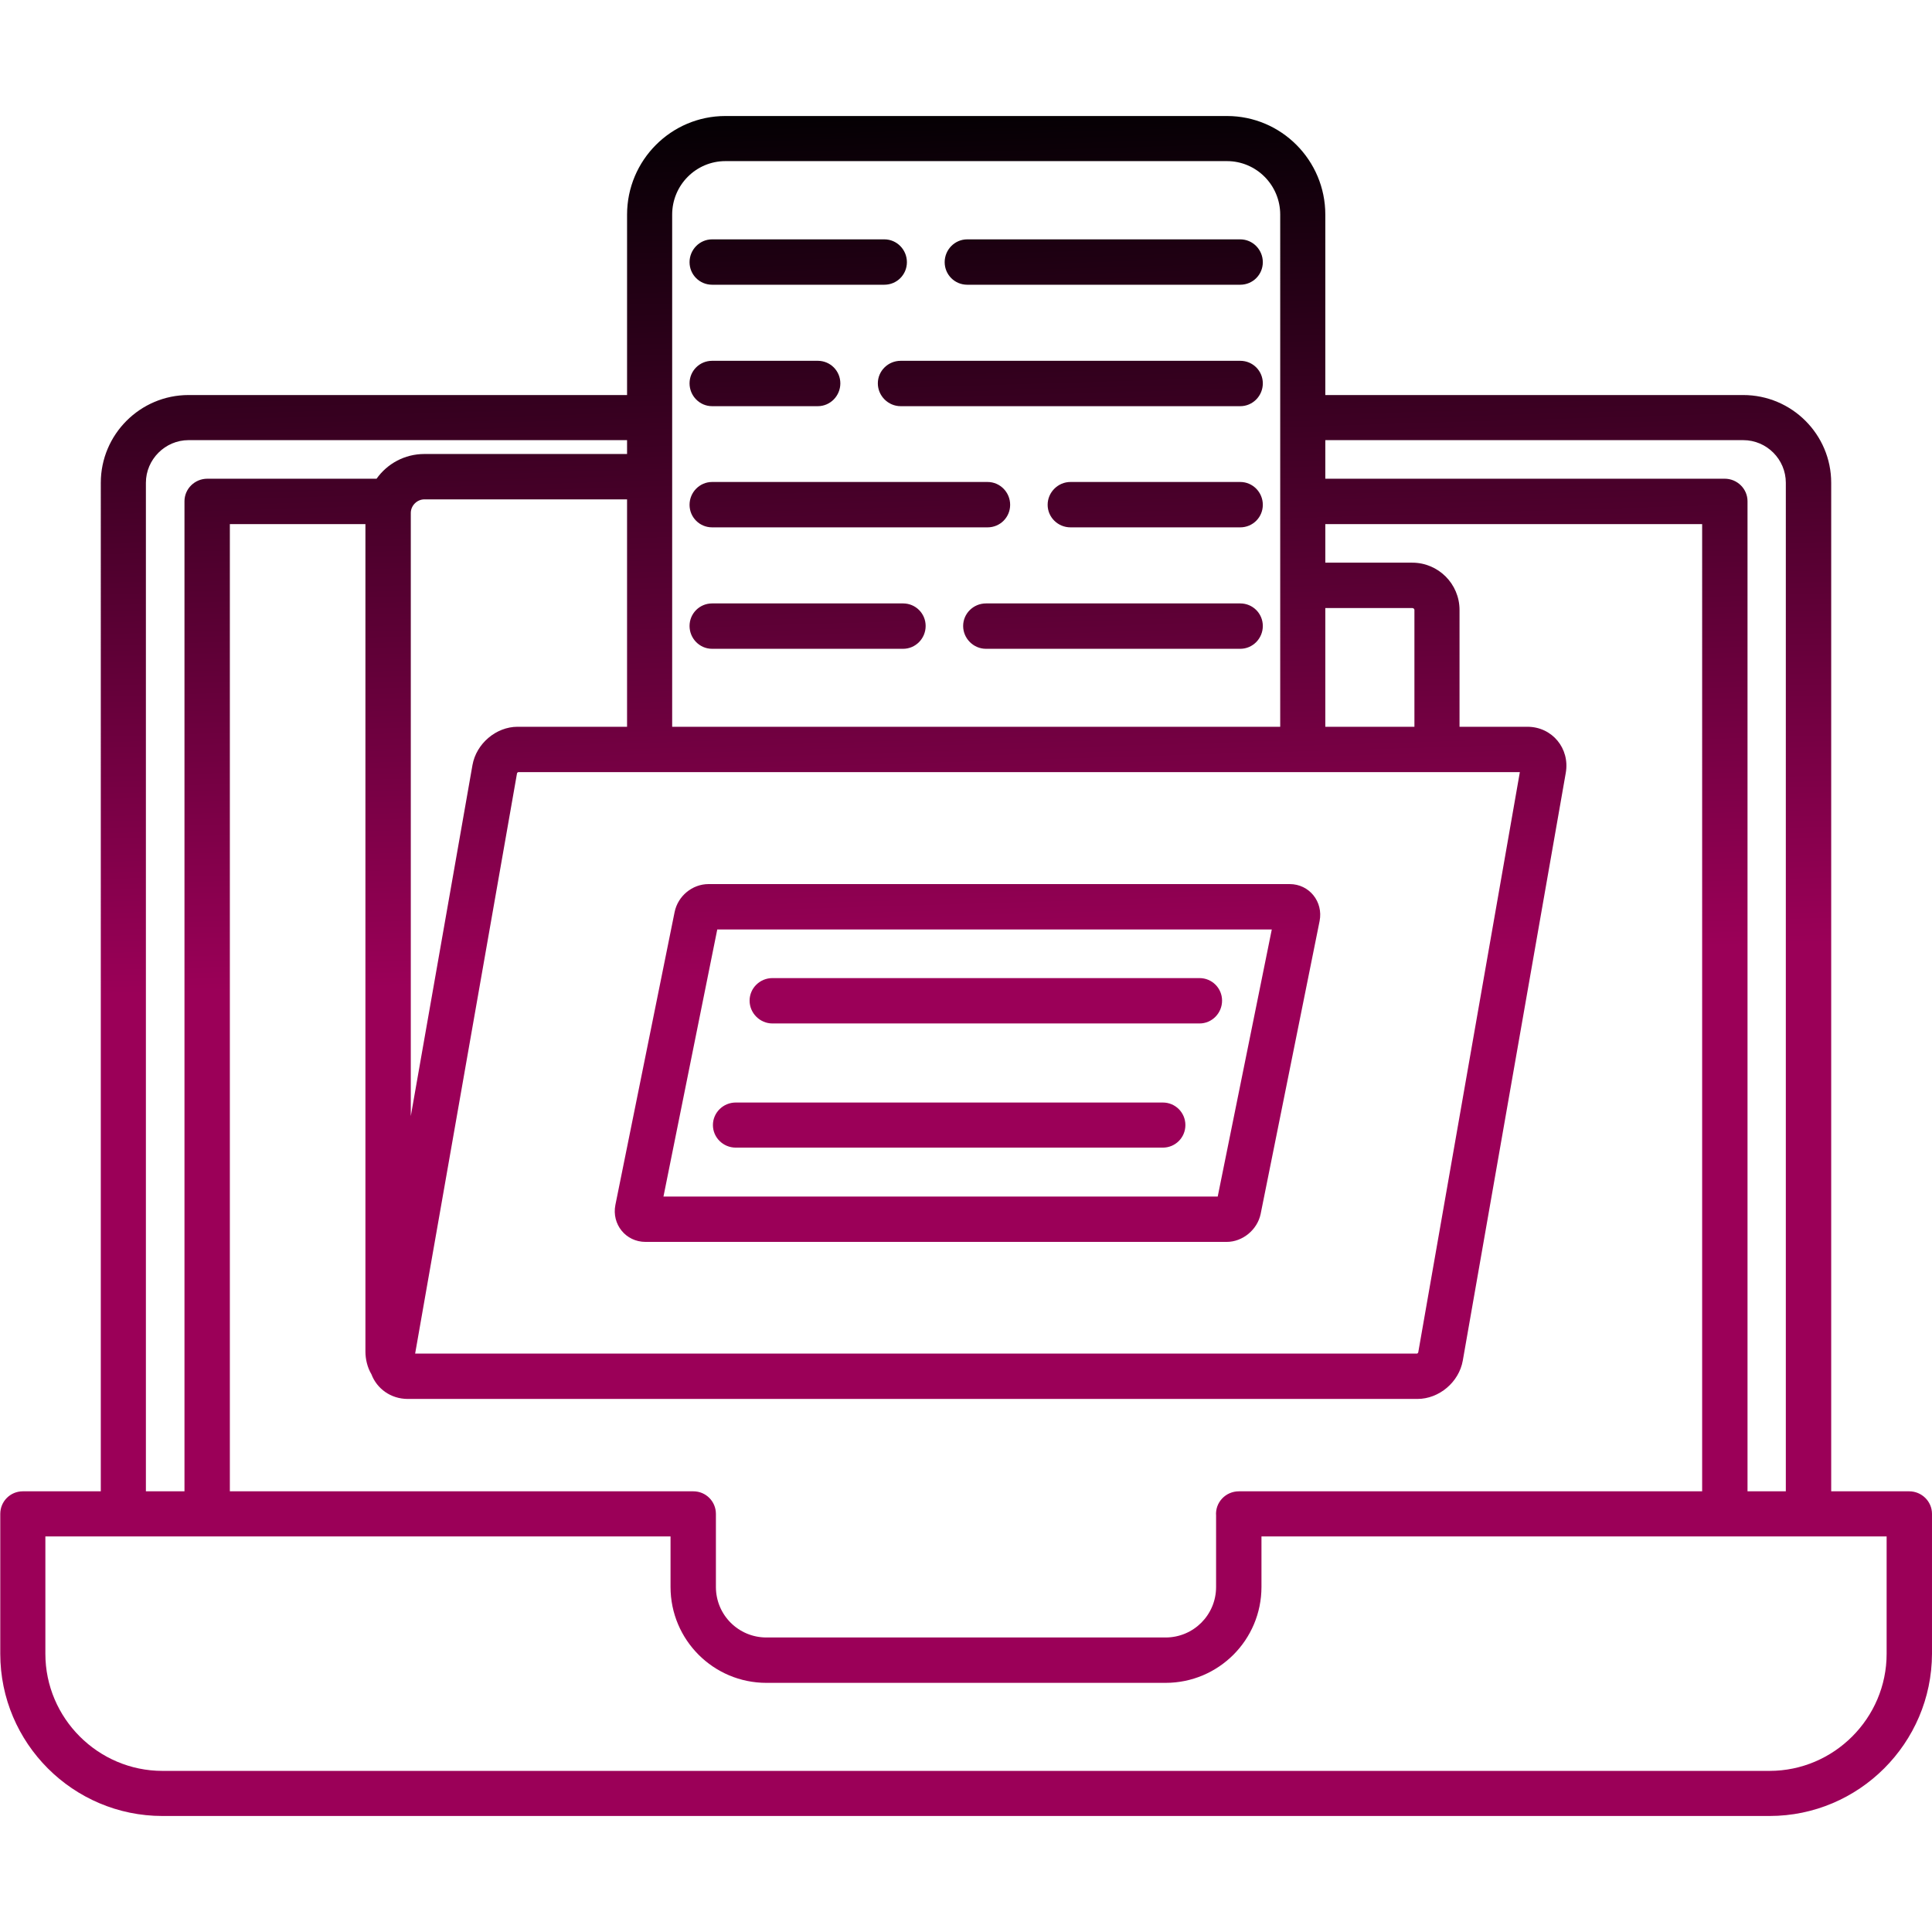
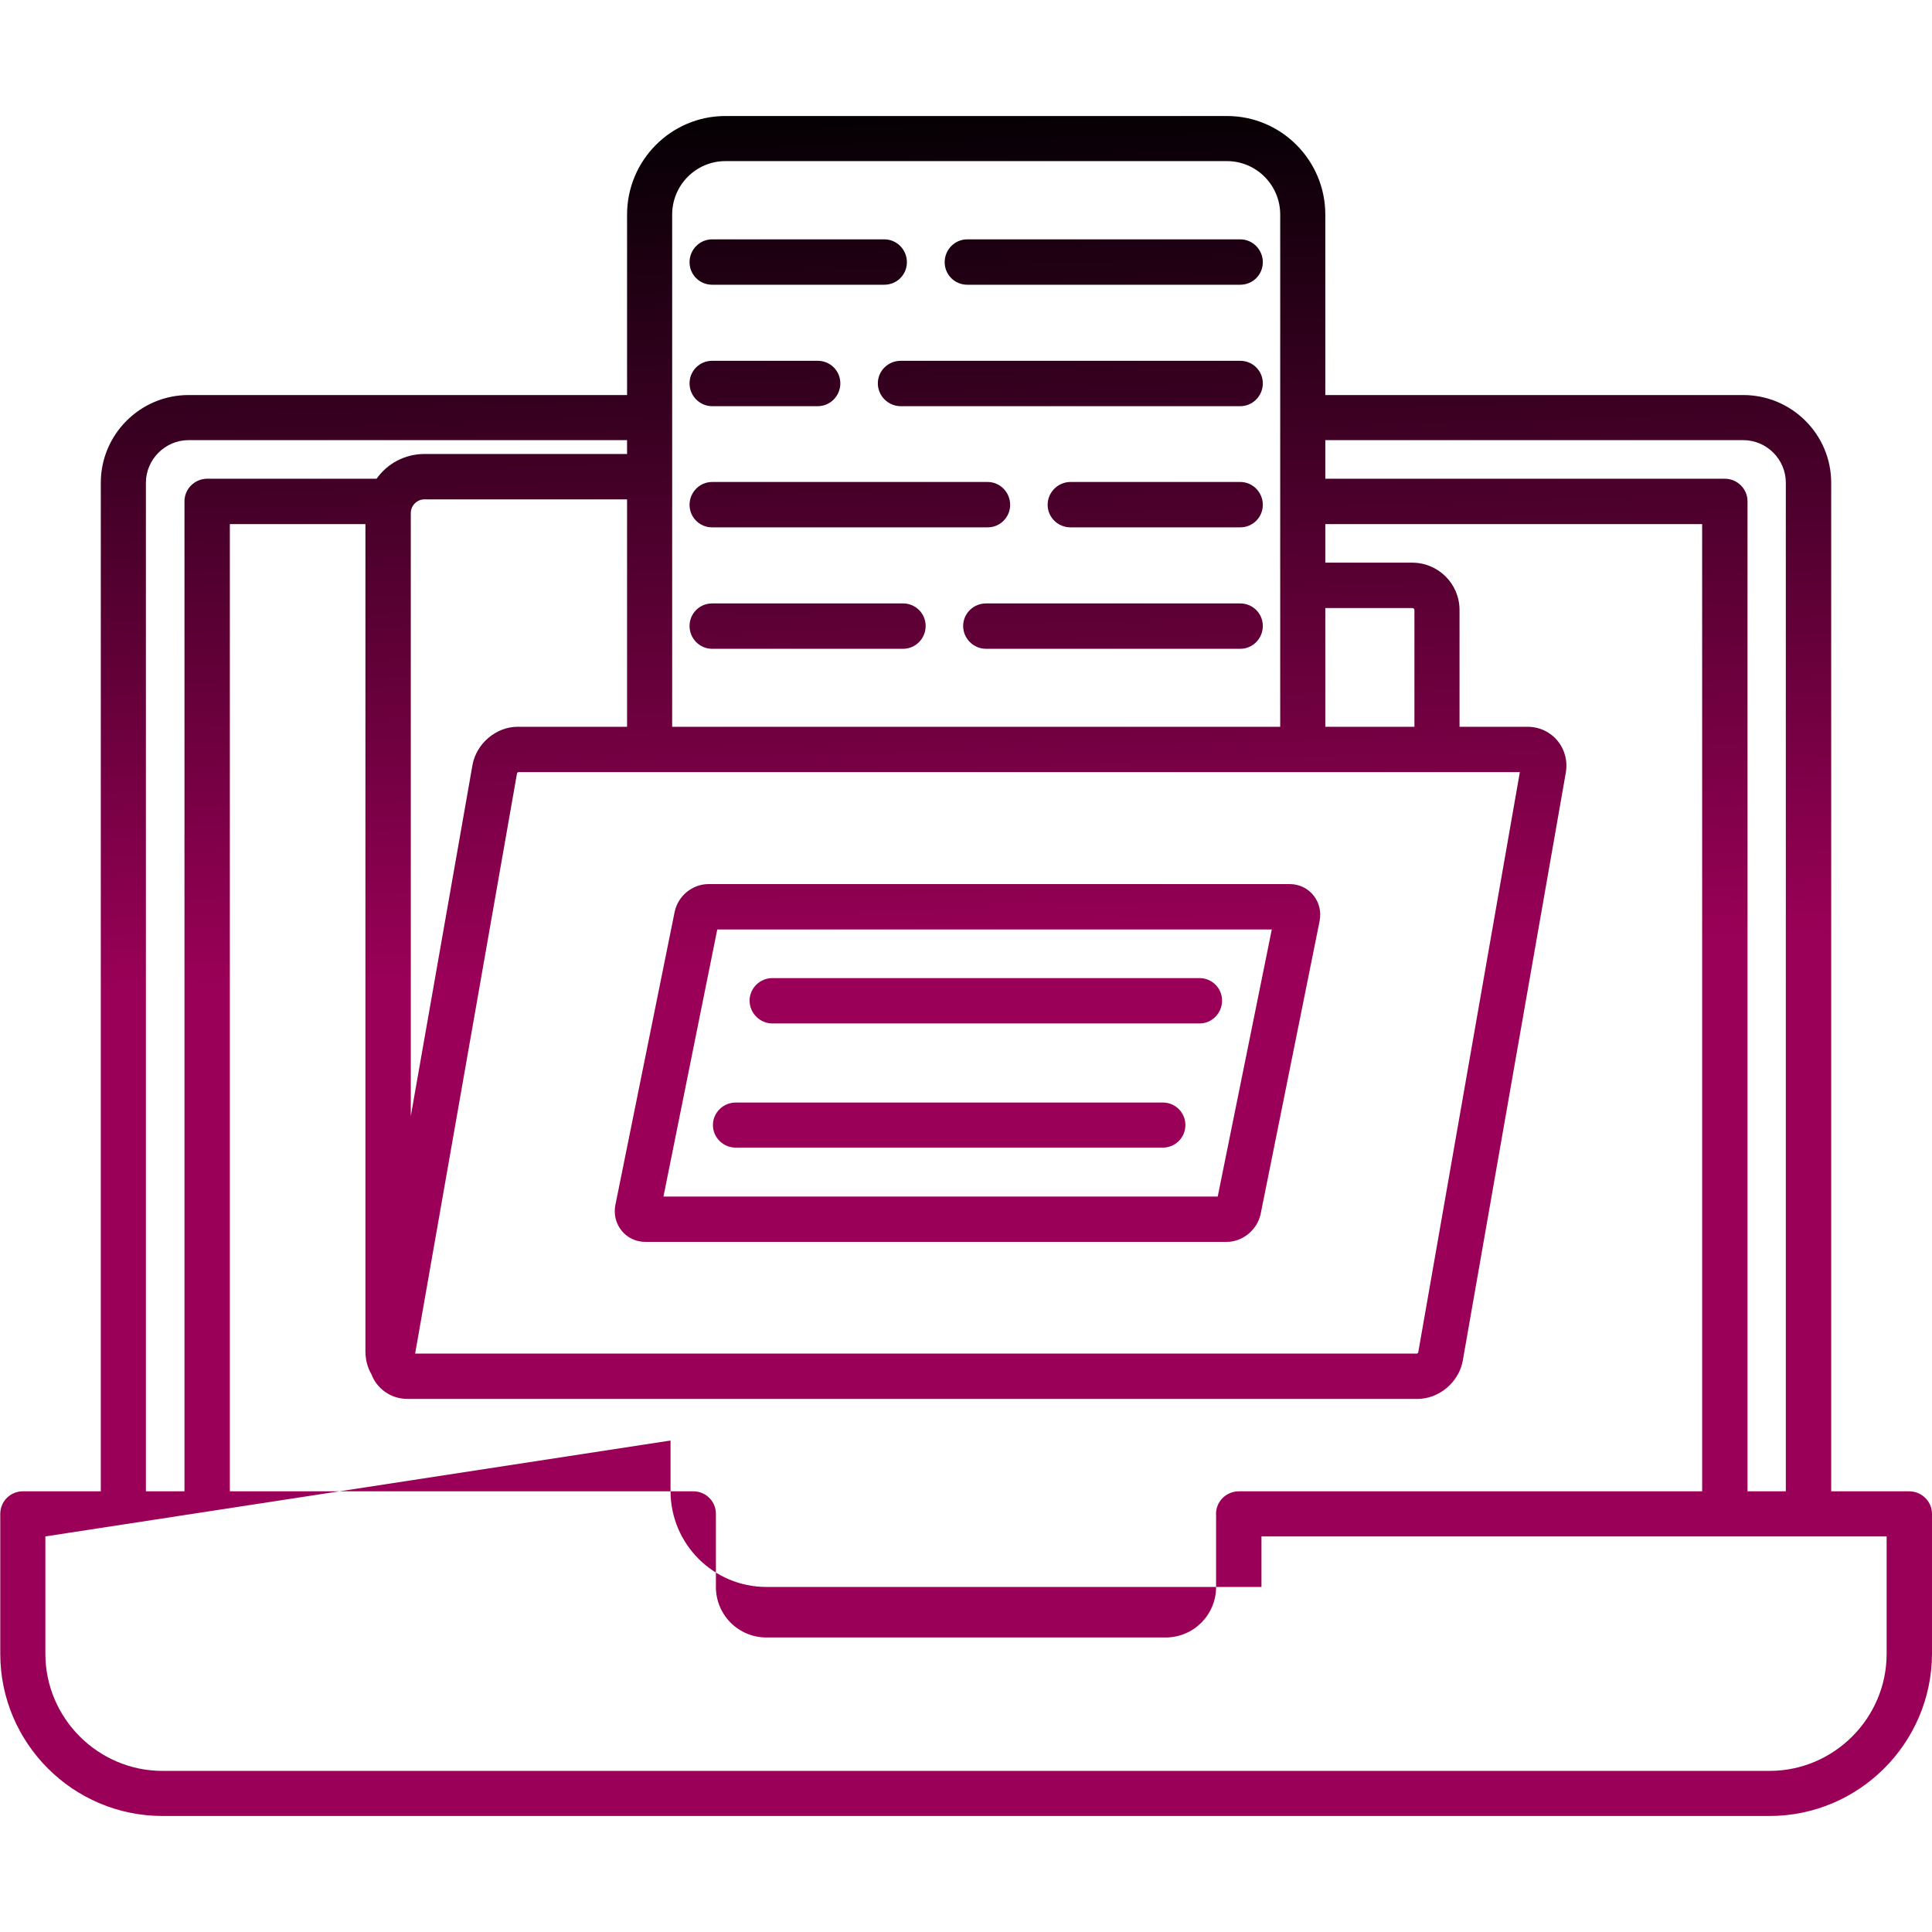
<svg xmlns="http://www.w3.org/2000/svg" version="1.1" width="512" height="512" x="0" y="0" viewBox="0 0 7111 7111" style="enable-background:new 0 0 512 512" xml:space="preserve" fill-rule="evenodd" class="">
  <g>
    <linearGradient id="a" x1="3457.16" x2="3653.96" y1="321.638" y2="6789.47" gradientUnits="userSpaceOnUse">
      <stop stop-opacity="1" stop-color="#000001" offset="0" />
      <stop stop-opacity="1" stop-color="#9b0058" offset="0.502" />
      <stop stop-opacity="1" stop-color="#9b0058" offset="1" />
    </linearGradient>
-     <path fill="url(#a)" d="M4476 5579c-4-49 35-90 84-90h1705V1929H4878v142h320c96 0 174 78 174 174v430h250c91 0 157 80 141 170l-379 2163c-14 79-87 141-167 141H1501c-63 0-114-38-134-91-15-25-22-56-22-83V1929H846v3560h1706c46 0 83 37 83 83v269c0 103 83 186 186 186h1469c103 0 186-83 186-186zm-196-1355H2708c-46 0-84-37-84-83s38-83 84-83h1572c46 0 83 37 83 83s-37 83-83 83zm135-457H2843c-46 0-84-38-84-84s38-83 84-83h1572c46 0 83 37 83 83s-37 84-83 84zm100 804H2376c-73 0-125-65-111-136l218-1078c12-59 65-103 125-103h2139c72 0 124 65 110 136l-217 1078c-12 58-66 103-125 103zm-2073-167h2040l199-983H2640zm2123-2016h-936c-46 0-84-38-84-84s38-83 84-83h936c46 0 83 37 83 83s-37 84-83 84zm-1241 0h-703c-46 0-83-38-83-84s37-83 83-83h703c46 0 83 37 83 83s-37 84-83 84zm1241-447h-625c-46 0-84-37-84-83s38-84 84-84h625c46 0 83 38 83 84s-37 83-83 83zm-930 0H2621c-46 0-83-37-83-83s37-84 83-84h1014c46 0 83 38 83 84s-37 83-83 83zm930-446H3315c-46 0-84-38-84-84s38-83 84-83h1250c46 0 83 37 83 83s-37 84-83 84zm-1555 0h-389c-46 0-83-38-83-84s37-83 83-83h389c46 0 83 37 83 83s-37 84-83 84zm1555-447H3560c-46 0-83-37-83-83s37-84 83-84h1005c46 0 83 38 83 84s-37 83-83 83zm-1310 0h-634c-46 0-83-37-83-83s37-84 83-84h634c46 0 83 38 83 84s-37 83-83 83zm1457 798V790c0-109-88-197-196-197H2670c-108 0-196 88-196 197v1885h2238zm166-84h1470c46 0 84 37 84 83v3644h141V1777c0-86-70-157-157-157H4878zm0-308h1538c179 0 324 145 324 323v3712h287c46 0 84 37 84 83v515c-1 329-269 597-598 597H598c-329 0-597-268-597-597v-515c0-46 37-83 83-83h287V1777c0-178 145-323 323-323h1614V790c0-200 162-363 362-363h1846c200 0 362 163 362 363zm-2570 166H694c-86 0-157 71-157 157v3712h142V1845c0-46 38-83 84-83h623c39-55 103-91 176-91h746zm0 218h-746c-27 0-50 23-50 50v2220l227-1292c14-79 87-141 166-141h403zm2570 837h328v-430c0-4-4-7-8-7h-320zm-83 167H1907c-2 1-4 3-4 4l-375 2136h3688c1 0 3-2 4-4l374-2136h-305zM167 5655v432c0 237 194 431 431 431h5915c237 0 431-194 431-431v-432H4643v186c0 195-158 353-353 353H2821c-195 0-353-158-353-353v-186z" opacity="1" data-original="url(#a)" class="" />
+     <path fill="url(#a)" d="M4476 5579c-4-49 35-90 84-90h1705V1929H4878v142h320c96 0 174 78 174 174v430h250c91 0 157 80 141 170l-379 2163c-14 79-87 141-167 141H1501c-63 0-114-38-134-91-15-25-22-56-22-83V1929H846v3560h1706c46 0 83 37 83 83v269c0 103 83 186 186 186h1469c103 0 186-83 186-186zm-196-1355H2708c-46 0-84-37-84-83s38-83 84-83h1572c46 0 83 37 83 83s-37 83-83 83zm135-457H2843c-46 0-84-38-84-84s38-83 84-83h1572c46 0 83 37 83 83s-37 84-83 84zm100 804H2376c-73 0-125-65-111-136l218-1078c12-59 65-103 125-103h2139c72 0 124 65 110 136l-217 1078c-12 58-66 103-125 103zm-2073-167h2040l199-983H2640zm2123-2016h-936c-46 0-84-38-84-84s38-83 84-83h936c46 0 83 37 83 83s-37 84-83 84zm-1241 0h-703c-46 0-83-38-83-84s37-83 83-83h703c46 0 83 37 83 83s-37 84-83 84zm1241-447h-625c-46 0-84-37-84-83s38-84 84-84h625c46 0 83 38 83 84s-37 83-83 83zm-930 0H2621c-46 0-83-37-83-83s37-84 83-84h1014c46 0 83 38 83 84s-37 83-83 83zm930-446H3315c-46 0-84-38-84-84s38-83 84-83h1250c46 0 83 37 83 83s-37 84-83 84zm-1555 0h-389c-46 0-83-38-83-84s37-83 83-83h389c46 0 83 37 83 83s-37 84-83 84zm1555-447H3560c-46 0-83-37-83-83s37-84 83-84h1005c46 0 83 38 83 84s-37 83-83 83zm-1310 0h-634c-46 0-83-37-83-83s37-84 83-84h634c46 0 83 38 83 84s-37 83-83 83zm1457 798V790c0-109-88-197-196-197H2670c-108 0-196 88-196 197v1885h2238zm166-84h1470c46 0 84 37 84 83v3644h141V1777c0-86-70-157-157-157H4878zm0-308h1538c179 0 324 145 324 323v3712h287c46 0 84 37 84 83v515c-1 329-269 597-598 597H598c-329 0-597-268-597-597v-515c0-46 37-83 83-83h287V1777c0-178 145-323 323-323h1614V790c0-200 162-363 362-363h1846c200 0 362 163 362 363zm-2570 166H694c-86 0-157 71-157 157v3712h142V1845c0-46 38-83 84-83h623c39-55 103-91 176-91h746zm0 218h-746c-27 0-50 23-50 50v2220l227-1292c14-79 87-141 166-141h403zm2570 837h328v-430c0-4-4-7-8-7h-320zm-83 167H1907c-2 1-4 3-4 4l-375 2136h3688c1 0 3-2 4-4l374-2136h-305zM167 5655v432c0 237 194 431 431 431h5915c237 0 431-194 431-431v-432H4643v186H2821c-195 0-353-158-353-353v-186z" opacity="1" data-original="url(#a)" class="" />
  </g>
</svg>